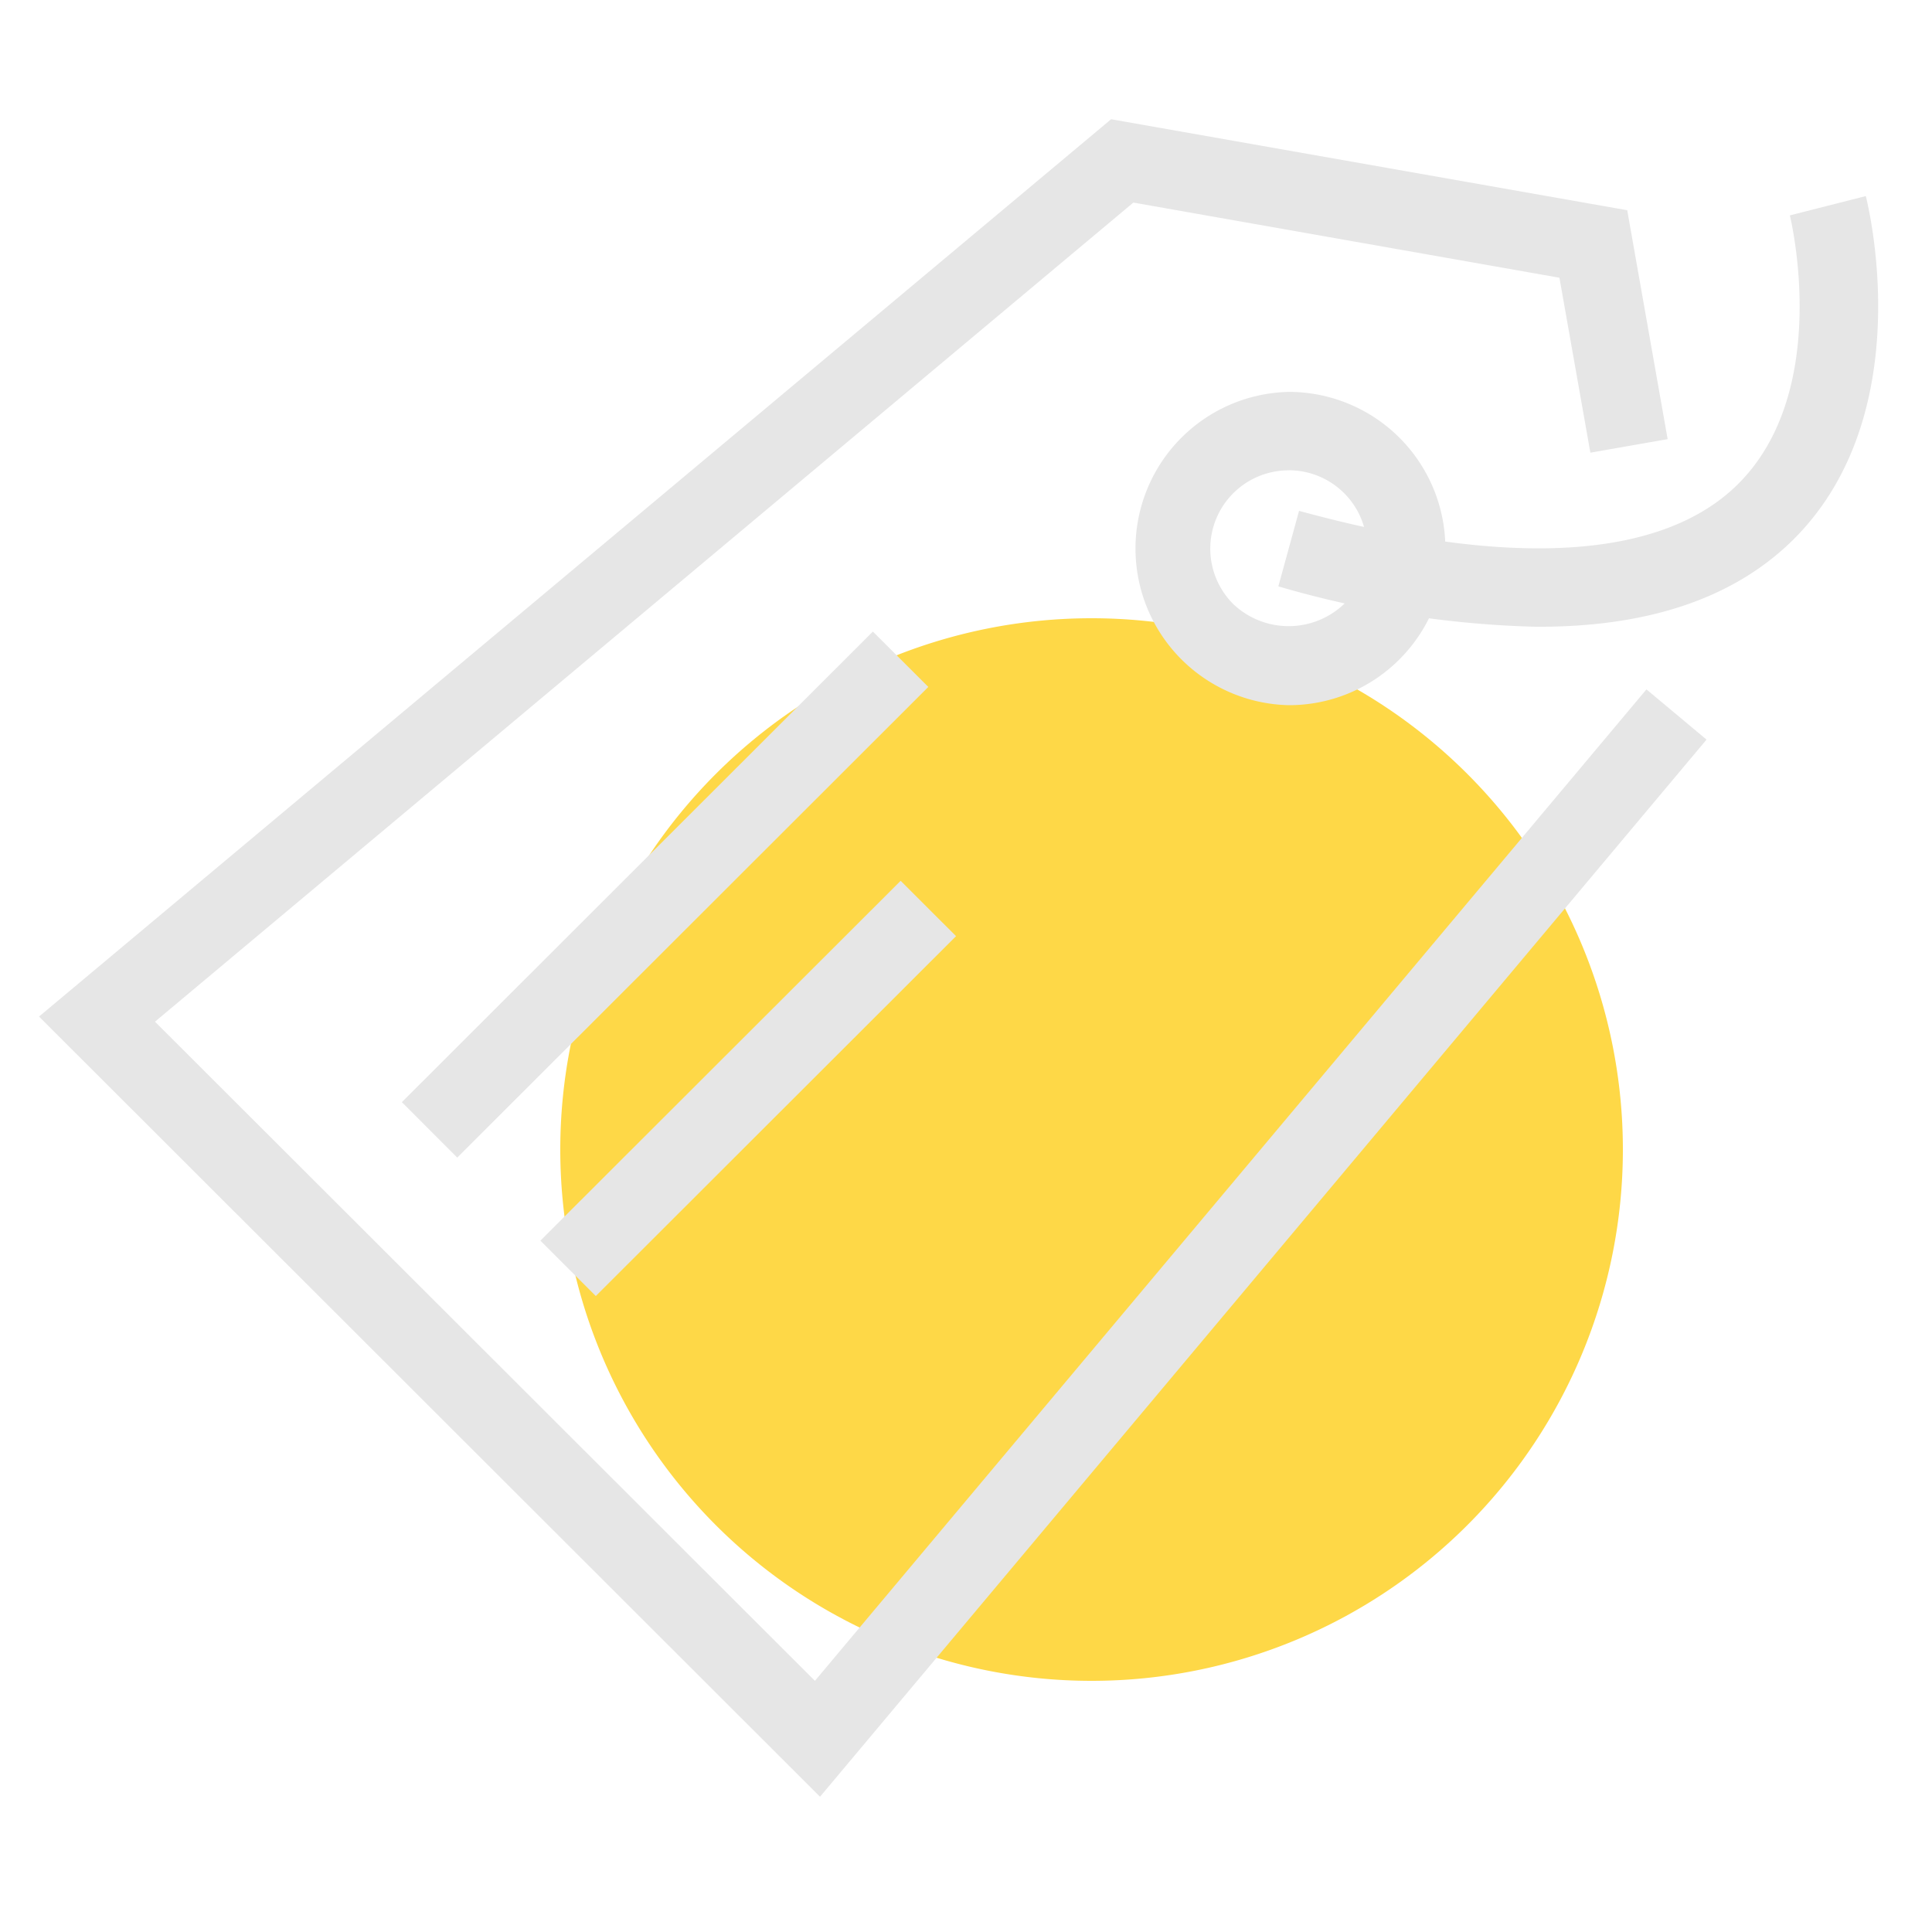
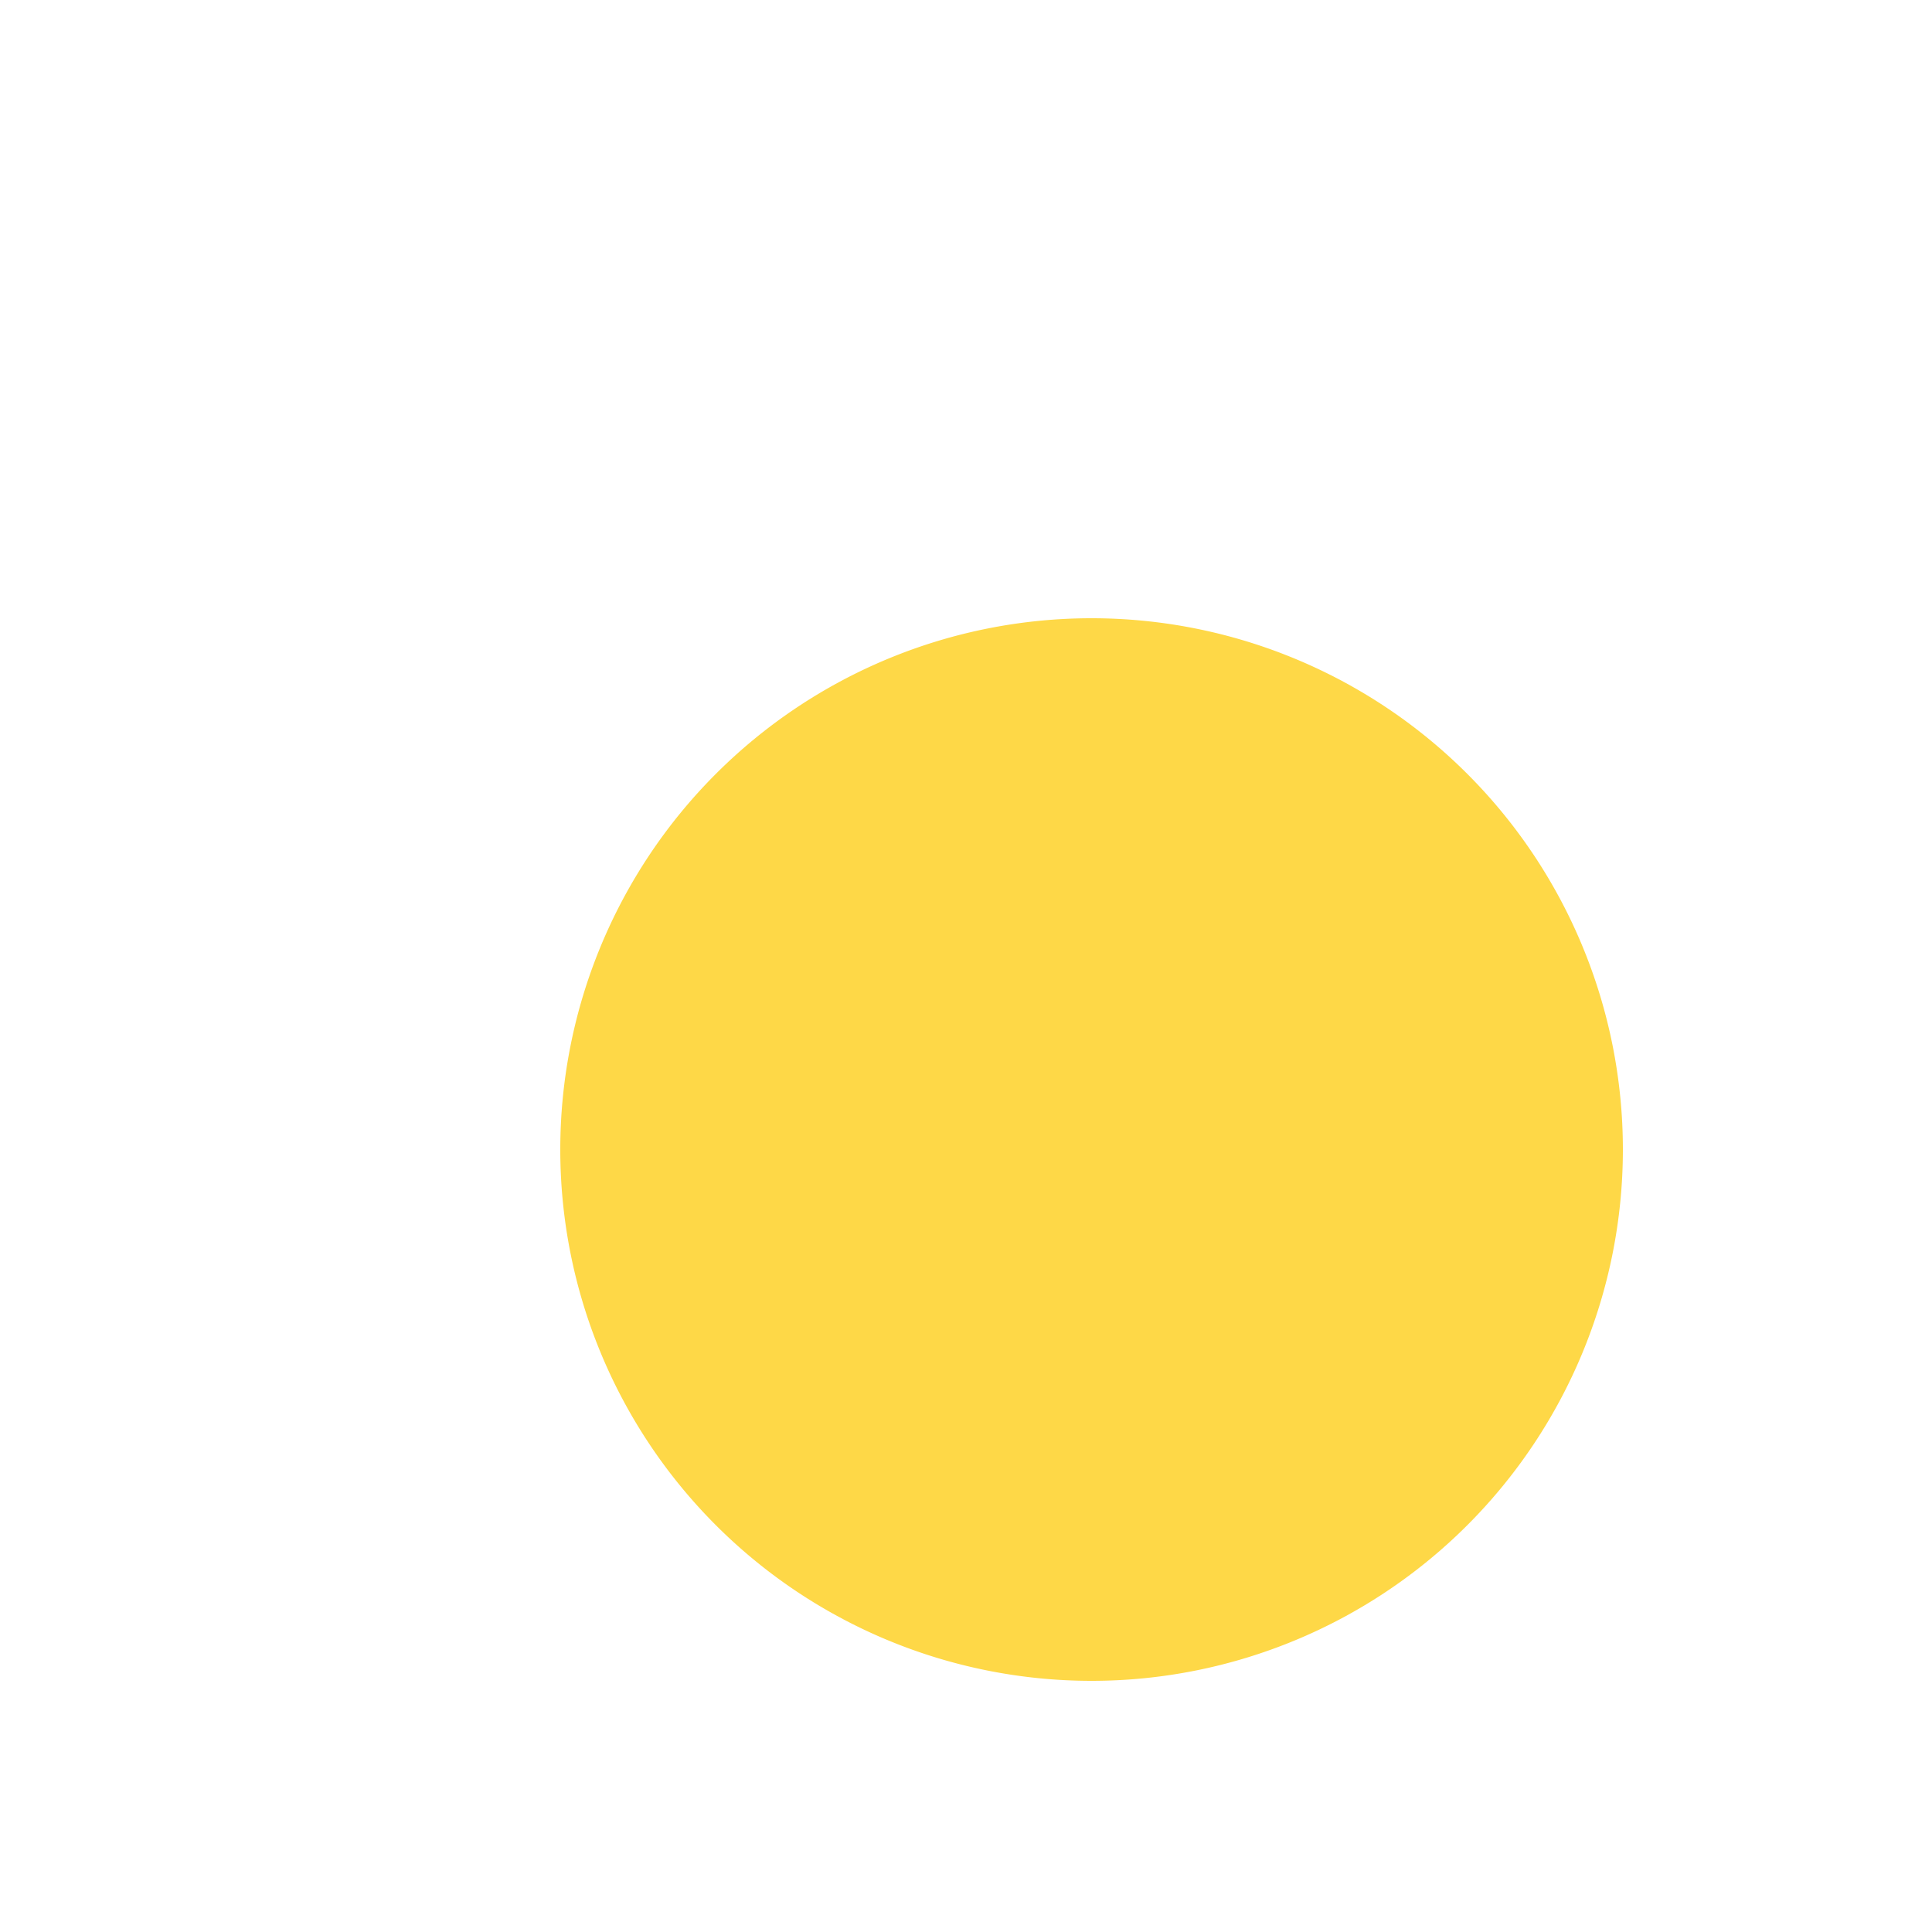
<svg xmlns="http://www.w3.org/2000/svg" t="1732247906214" class="icon" viewBox="0 0 1024 1024" version="1.1" p-id="13171" width="70" height="70">
  <path d="M578.56 609.28m-281.6 0a281.6 281.6 0 1 0 563.2 0 281.6 281.6 0 1 0-563.2 0Z" fill="#FED847" p-id="13172" />
-   <path d="M434.627 952.32L20.685 538.798 588.913 63.201l273.551 48.22 21.422 121.334-40.96 7.168-16.394-92.723-225.823-39.834L82.145 541.512 431.923 890.88l440.73-525.496 31.846 26.624L434.627 952.32zM683.008 373.76a83.046 83.046 0 0 1 0.102-166.052 83.026 83.026 0 0 1 58.644 141.742A82.586 82.586 0 0 1 683.008 373.76z m0-124.467a41.503 41.503 0 0 0-29.379 70.851 42.65 42.65 0 0 0 58.747 0 41.492 41.492 0 0 0-29.368-70.892v0.041z m132.782 82.944a533.166 533.166 0 0 1-138.24-21.443l10.977-40.038c111.534 30.556 191.805 25.815 232.131-13.66 50.78-49.684 28.232-142.008 27.996-142.93l40.253-10.24c1.208 4.7 28.774 116.081-38.994 182.651-31.058 30.382-75.94 45.619-134.185 45.619l0.061 0.041z m-573.44 281.313l-29.358-29.389L462.653 334.746l29.379 29.338-249.682 249.467z m73.441 73.37l-29.368-29.348L477.358 466.842l29.368 29.338-190.935 190.74z" fill="#e6e6e6" p-id="13173" data-spm-anchor-id="a313x.search_index.0.i52.2cd03a812GOJxC" class="selected" />
</svg>